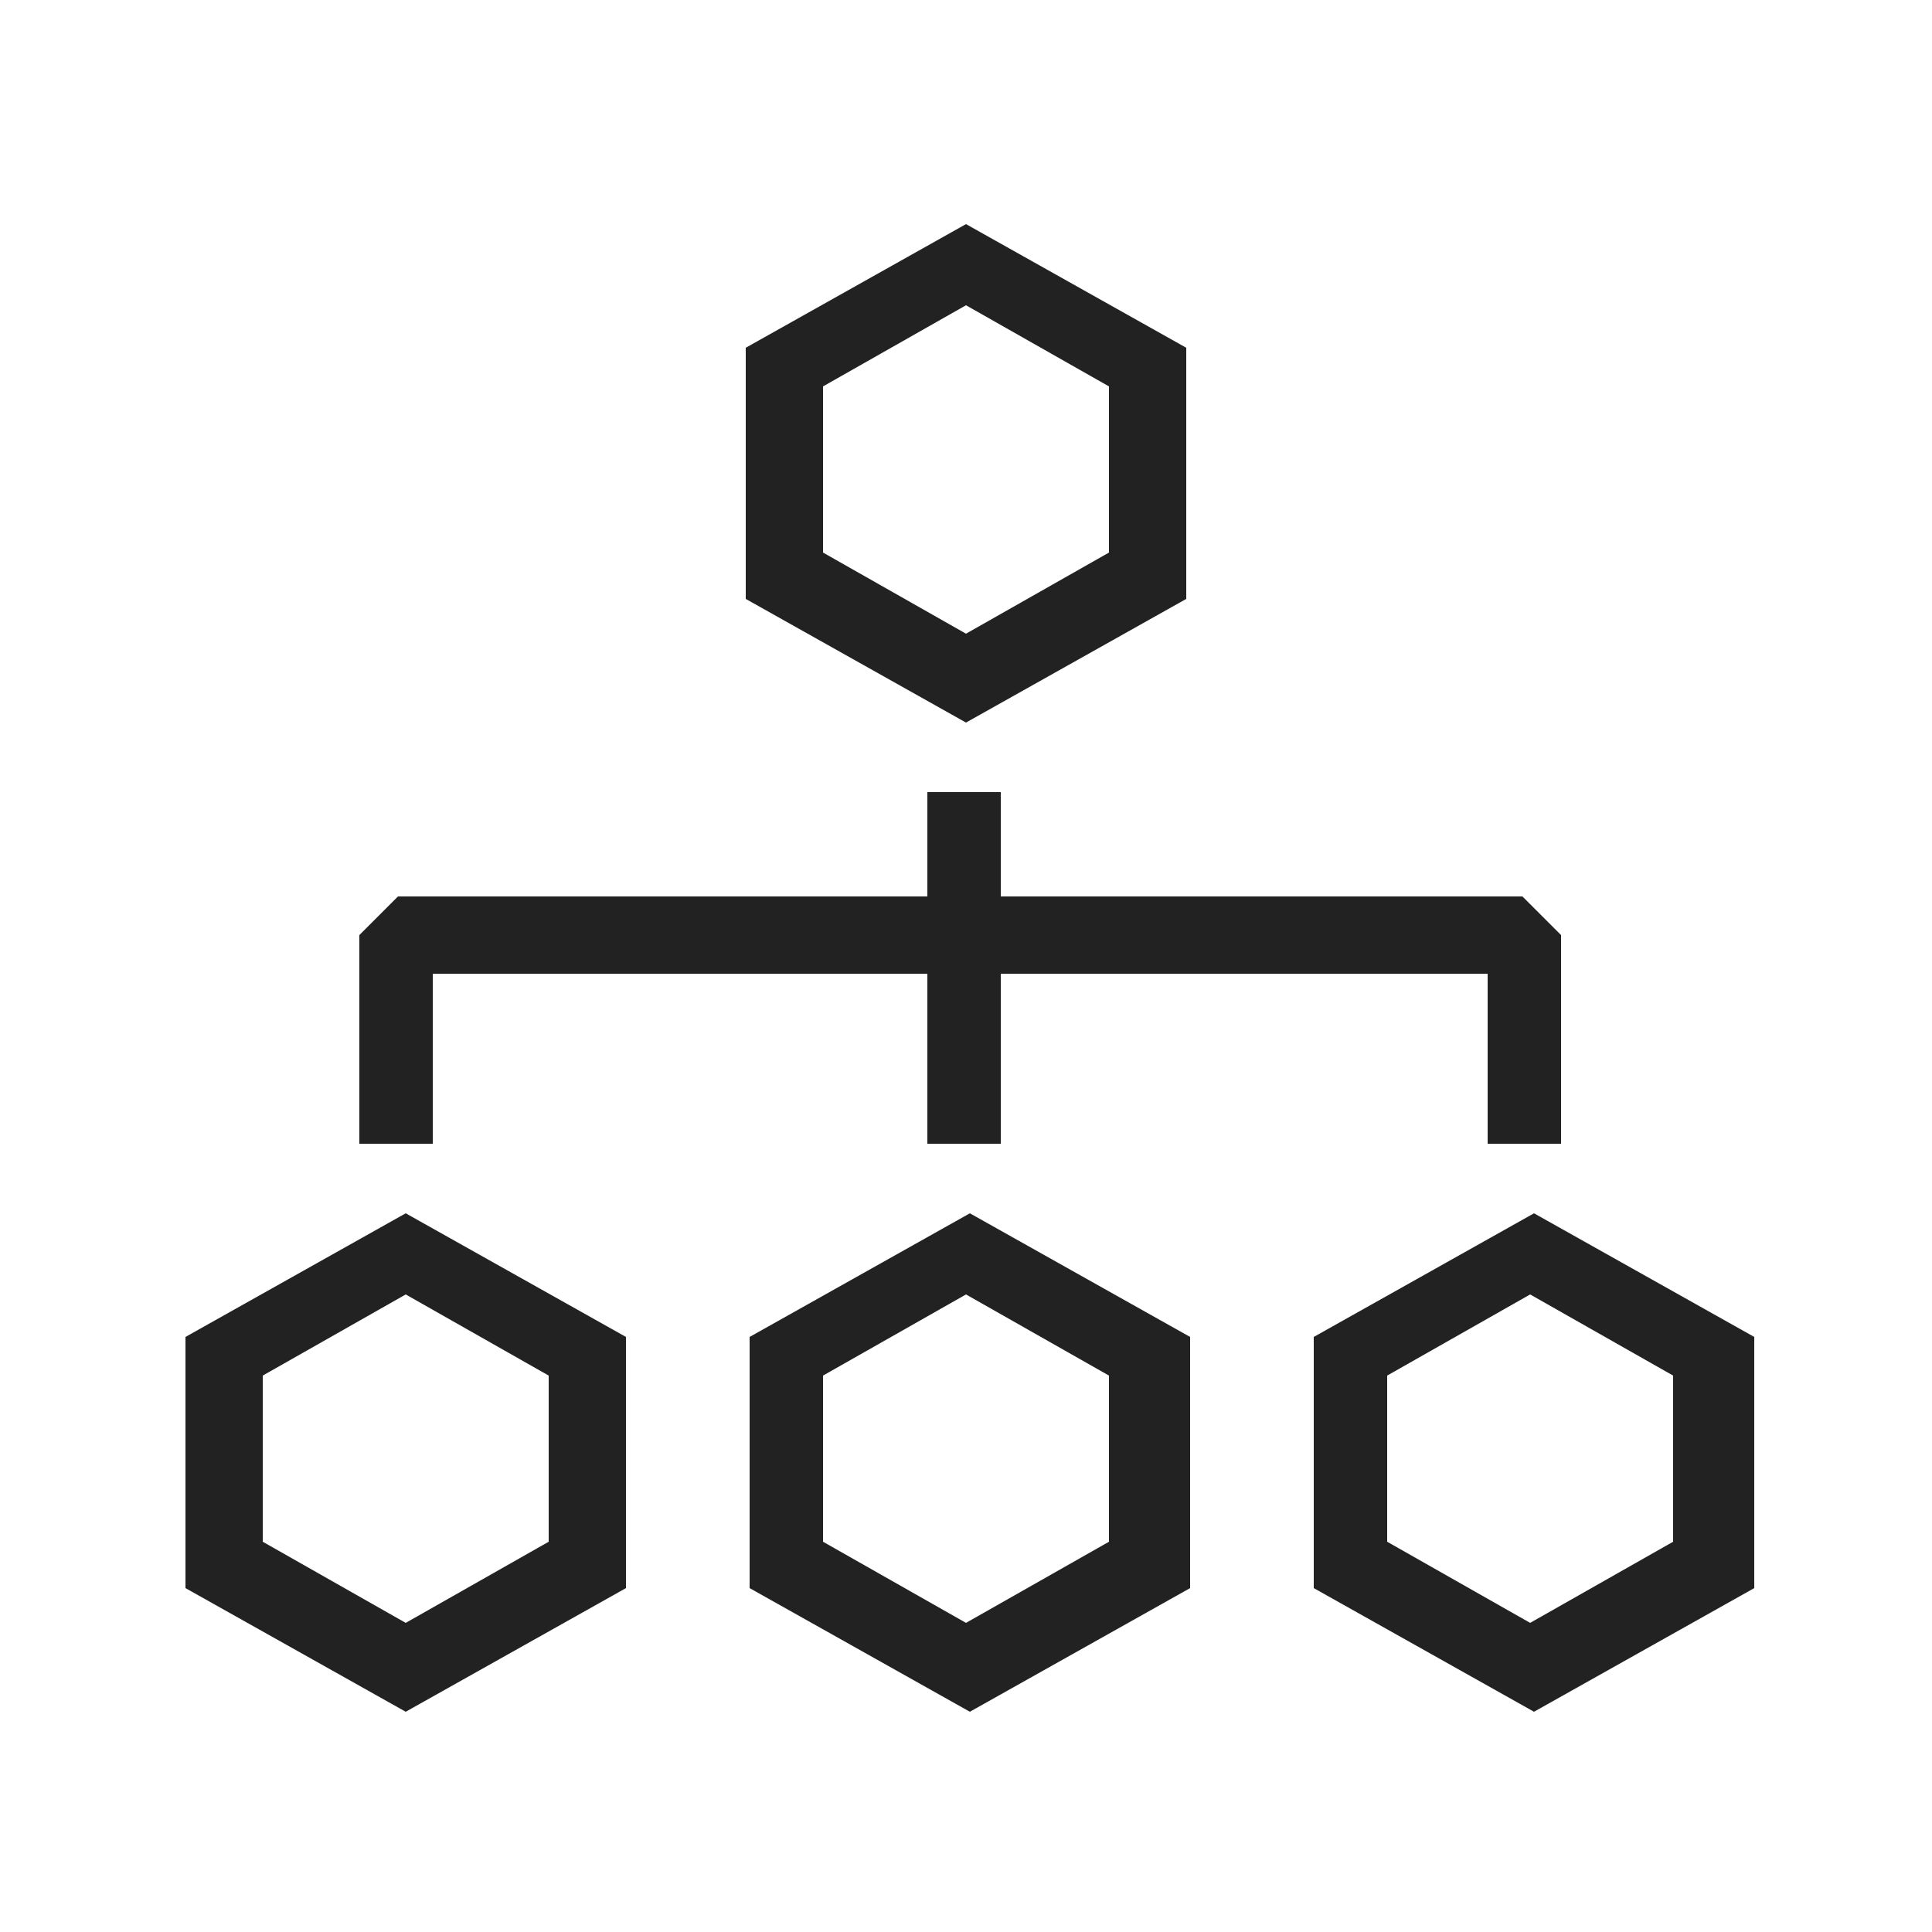
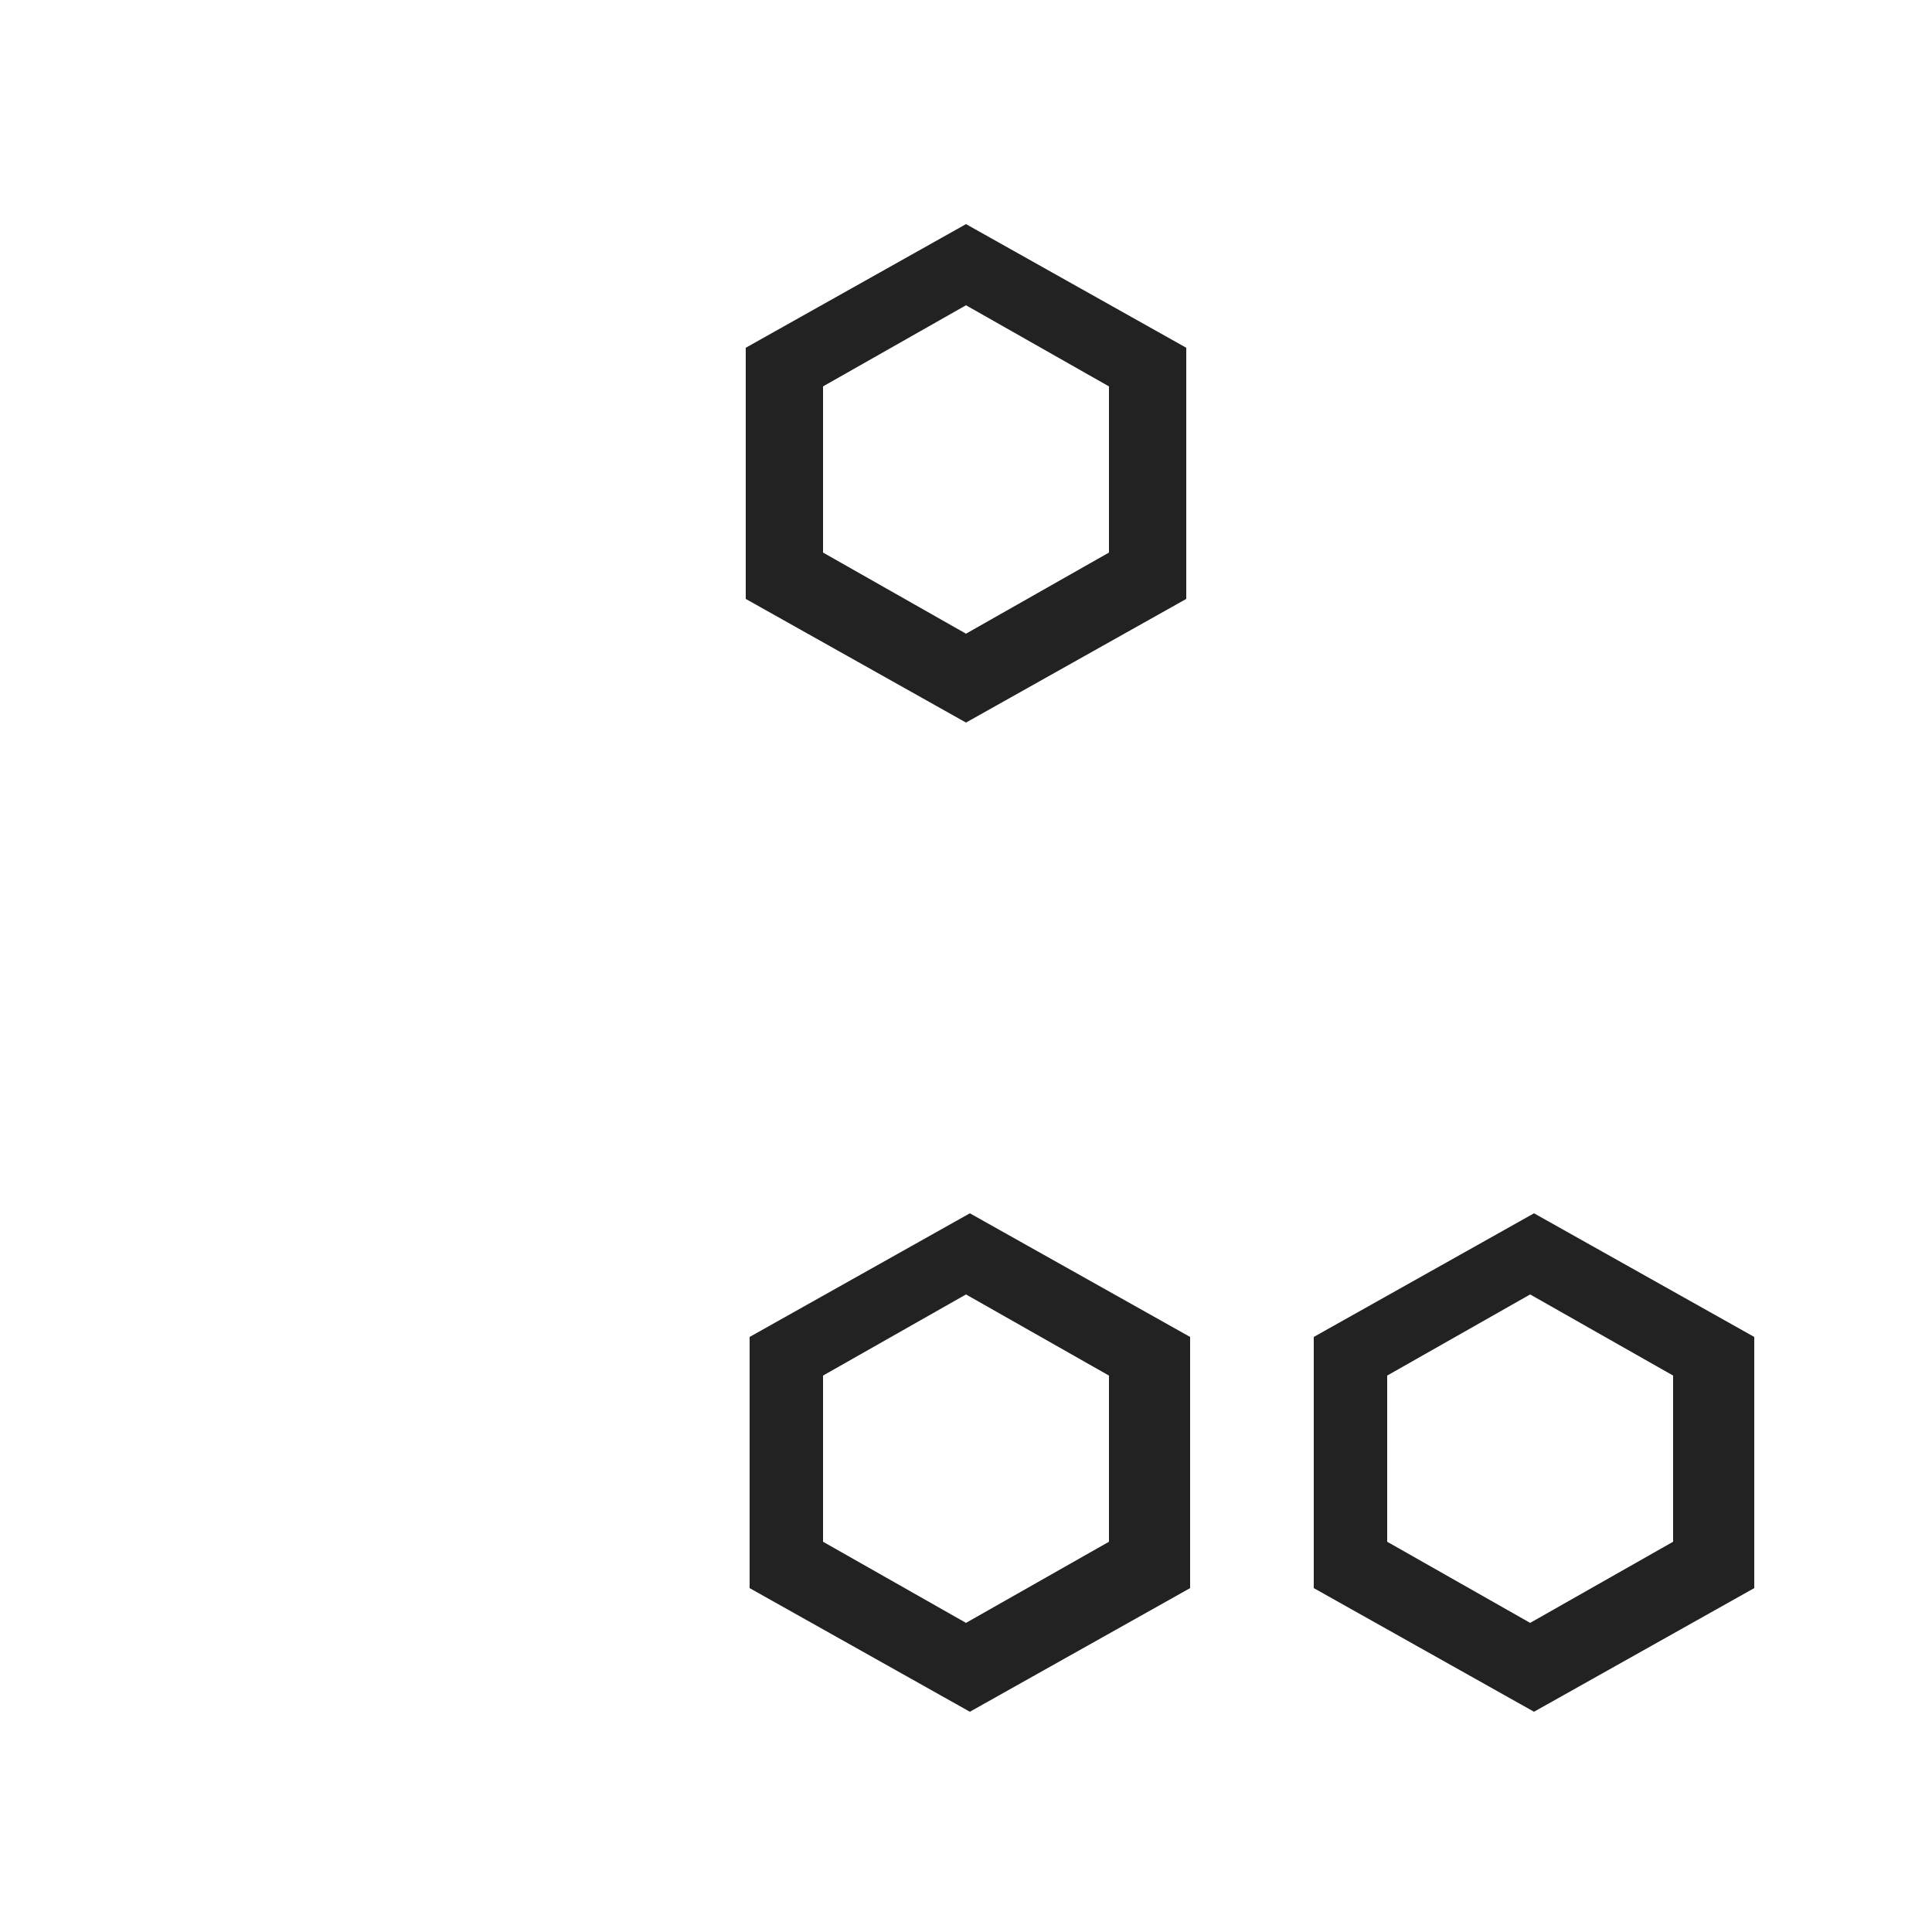
<svg xmlns="http://www.w3.org/2000/svg" version="1.1" viewBox="0 0 50 50">
  <defs>
    <style>
      .cls-1 {
        fill: #222;
      }
    </style>
  </defs>
  <g>
    <g id="Layer_1">
      <g id="Group_6936">
        <path id="Path_8282" class="cls-1" d="M35.9,39.9v-4.3l3.7-2.1,3.7,2.1v4.3l-3.7,2.1-3.7-2.1ZM34,34.6v6.5l5.7,3.2,5.7-3.2v-6.5l-5.7-3.2-5.7,3.2Z" />
        <path id="Path_8283" class="cls-1" d="M21.3,39.9v-4.3l3.7-2.1,3.7,2.1v4.3l-3.7,2.1-3.7-2.1ZM19.4,34.6v6.5l5.7,3.2,5.7-3.2v-6.5l-5.7-3.2-5.7,3.2Z" />
-         <path id="Path_8284" class="cls-1" d="M21.3,14.3v-4.3l3.7-2.1,3.7,2.1v4.3l-3.7,2.1s-3.7-2.1-3.7-2.1ZM25,5.8l-5.7,3.2v6.5l5.7,3.2,5.7-3.2v-6.5l-5.7-3.2h0Z" />
-         <path id="Path_8285" class="cls-1" d="M6.8,39.9v-4.3l3.7-2.1,3.7,2.1v4.3l-3.7,2.1s-3.7-2.1-3.7-2.1ZM4.8,34.6v6.5l5.7,3.2,5.7-3.2v-6.5l-5.7-3.2-5.7,3.2Z" />
-         <path id="Path_8286" class="cls-1" d="M11.4,25.2h12.6v4.4h1.9v-4.4h12.6v4.4h1.9v-5.4l-1-1h-13.5v-2.7h-1.9v2.7h-13.7l-1,1v5.4h1.9v-4.4h0Z" />
+         <path id="Path_8284" class="cls-1" d="M21.3,14.3v-4.3l3.7-2.1,3.7,2.1v4.3l-3.7,2.1s-3.7-2.1-3.7-2.1ZM25,5.8l-5.7,3.2v6.5l5.7,3.2,5.7-3.2v-6.5l-5.7-3.2h0" />
      </g>
    </g>
  </g>
</svg>